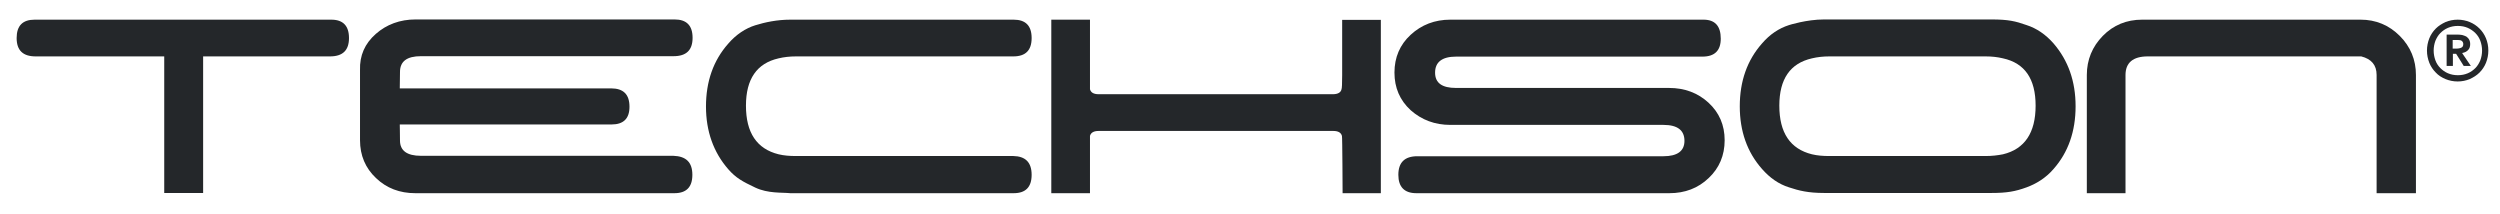
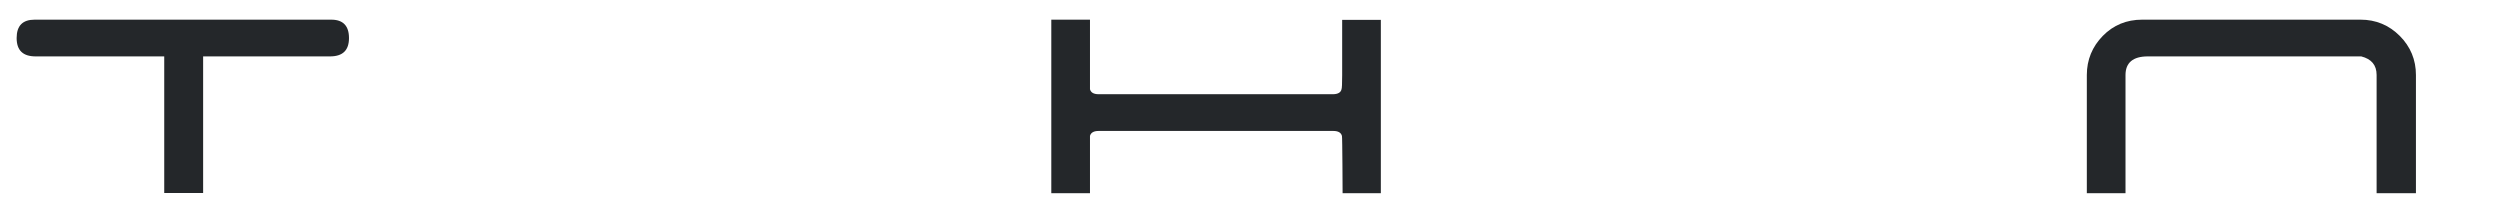
<svg xmlns="http://www.w3.org/2000/svg" version="1.1" id="Layer_1" x="0px" y="0px" viewBox="0 0 115.69 9.92" style="enable-background:new 0 0 115.69 9.92;" xml:space="preserve">
  <style type="text/css">
	.st0{fill:#24272A;}
</style>
  <g>
    <path class="st0" d="M16.15,1.76c0,0.57-0.29,0.85-0.88,0.85H9.4v6.32H7.6V2.61H1.65c-0.59,0-0.88-0.28-0.88-0.85   s0.28-0.85,0.83-0.85h13.73C15.87,0.91,16.15,1.19,16.15,1.76z" />
-     <path class="st0" d="M32.04,8.09c0,0.57-0.28,0.85-0.83,0.85H19.22c-0.72,0-1.33-0.23-1.82-0.7c-0.49-0.46-0.74-1.05-0.74-1.75   c0-0.55,0-3.25,0-3.25c-0.02-0.67,0.22-1.22,0.73-1.67c0.5-0.44,1.12-0.67,1.84-0.67h11.99c0.55,0,0.83,0.28,0.83,0.85   s-0.29,0.85-0.88,0.85H19.48c-0.65,0-0.97,0.24-0.97,0.73c0,0.5-0.01,0.32-0.01,0.76h9.78c0.57,0,0.85,0.28,0.85,0.85   c0,0.55-0.28,0.82-0.83,0.82H18.5c0,0.29,0.01,0.25,0.01,0.74c0,0.47,0.32,0.71,0.97,0.71h11.68C31.75,7.23,32.04,7.51,32.04,8.09z   " />
-     <path class="st0" d="M47.74,8.09c0,0.57-0.28,0.85-0.83,0.85H36.57c-0.38-0.04-1.03,0.02-1.62-0.26c-0.59-0.28-0.89-0.44-1.25-0.85   c-0.68-0.78-1.03-1.75-1.03-2.9c0-1.16,0.34-2.13,1.03-2.91c0.36-0.42,0.8-0.71,1.25-0.85c0.45-0.14,1.01-0.26,1.62-0.26   c0.61,0,10.34,0,10.34,0c0.55,0,0.83,0.28,0.83,0.85s-0.28,0.85-0.85,0.85H36.83c-0.28,0-0.55,0.03-0.8,0.09   c-1.01,0.23-1.51,0.96-1.51,2.19c0,1.25,0.5,2,1.51,2.25c0.25,0.06,0.51,0.08,0.8,0.08h10.06C47.45,7.23,47.74,7.51,47.74,8.09z" />
    <path class="st0" d="M63.92,8.94h-1.79c0,0-0.01-2.63-0.03-2.65c-0.04-0.15-0.17-0.23-0.4-0.23H50.84c-0.23,0-0.36,0.08-0.4,0.23   c0-0.02,0,2.65,0,2.65h-1.79V0.91h1.79v3.22c0.04,0.15,0.17,0.23,0.4,0.23h10.84c0.23,0,0.37-0.08,0.4-0.23   c0.02-0.04,0.03-0.26,0.03-0.65c0-0.23,0-2.62,0-2.56h1.79V8.94z" />
-     <path class="st0" d="M79.81,6.49c0,0.7-0.25,1.29-0.74,1.75c-0.49,0.47-1.1,0.7-1.82,0.7H65.54c-0.55,0-0.83-0.29-0.83-0.85   c0-0.57,0.29-0.86,0.88-0.86h11.39c0.64,0,0.97-0.24,0.97-0.71c0-0.49-0.32-0.74-0.97-0.74h-9.86c-0.72,0-1.33-0.23-1.84-0.68   c-0.5-0.46-0.75-1.04-0.75-1.74c0-0.7,0.25-1.29,0.75-1.75c0.5-0.46,1.11-0.7,1.84-0.7h11.71c0.53,0,0.8,0.29,0.8,0.88   c0,0.55-0.28,0.83-0.85,0.83h-11.4c-0.64,0-0.97,0.25-0.97,0.74c0,0.48,0.32,0.71,0.97,0.71h9.86c0.72,0,1.33,0.23,1.82,0.68   C79.56,5.21,79.81,5.79,79.81,6.49z" />
-     <path class="st0" d="M96.05,4.92c0,1.16-0.34,2.13-1.02,2.9c-0.36,0.42-0.81,0.69-1.25,0.85c-0.52,0.19-0.91,0.26-1.62,0.26   c-0.72,0-7.01,0-7.75,0c-0.74,0-1.17-0.11-1.62-0.26c-0.48-0.15-0.89-0.44-1.25-0.85c-0.69-0.78-1.03-1.75-1.03-2.9   c0-1.16,0.34-2.13,1.03-2.91c0.36-0.42,0.78-0.7,1.25-0.85c0,0,0.81-0.26,1.62-0.26s6.97,0,7.75,0c0.78,0,1.11,0.08,1.62,0.26   c0.47,0.15,0.89,0.44,1.25,0.85C95.71,2.8,96.05,3.76,96.05,4.92z M94.2,4.89c0-1.24-0.5-1.97-1.51-2.19   c-0.25-0.06-0.51-0.09-0.8-0.09h-7.24c-0.28,0-0.55,0.03-0.8,0.09c-1.01,0.23-1.51,0.96-1.51,2.19c0,1.25,0.5,2,1.51,2.25   c0.25,0.06,0.51,0.08,0.8,0.08h7.24c0.28,0,0.55-0.03,0.8-0.08C93.69,6.9,94.2,6.15,94.2,4.89z" />
    <path class="st0" d="M111.8,3.47v5.47h-1.82V3.47c0-0.46-0.24-0.74-0.71-0.86h-9.88c-0.68,0-1.03,0.29-1.03,0.86v5.47h-1.79V3.47   c0-0.7,0.25-1.31,0.74-1.81c0.49-0.5,1.1-0.75,1.82-0.75h10.11c0.7,0,1.31,0.25,1.81,0.75C111.55,2.16,111.8,2.77,111.8,3.47z" />
  </g>
  <g>
-     <path class="st0" d="M112.31,2.34c0-0.2,0.04-0.39,0.11-0.57c0.07-0.17,0.17-0.32,0.3-0.45c0.13-0.13,0.28-0.22,0.45-0.3   c0.17-0.07,0.36-0.11,0.56-0.11c0.2,0,0.39,0.04,0.56,0.11c0.17,0.07,0.32,0.17,0.45,0.3c0.13,0.13,0.23,0.28,0.3,0.45   c0.07,0.17,0.11,0.36,0.11,0.57c0,0.21-0.04,0.39-0.11,0.57c-0.07,0.17-0.17,0.32-0.3,0.45c-0.13,0.13-0.28,0.22-0.45,0.3   c-0.17,0.07-0.36,0.11-0.56,0.11c-0.2,0-0.39-0.04-0.56-0.11c-0.17-0.07-0.33-0.17-0.45-0.3c-0.13-0.13-0.23-0.28-0.3-0.45   C112.35,2.73,112.31,2.54,112.31,2.34z M112.62,2.34c0,0.16,0.03,0.31,0.08,0.45c0.05,0.14,0.13,0.26,0.23,0.36   c0.1,0.1,0.21,0.18,0.35,0.24c0.14,0.06,0.29,0.09,0.46,0.09c0.17,0,0.32-0.03,0.46-0.09c0.14-0.06,0.25-0.14,0.35-0.24   c0.1-0.1,0.17-0.22,0.23-0.36c0.05-0.14,0.08-0.29,0.08-0.45c0-0.16-0.03-0.31-0.08-0.45c-0.05-0.14-0.13-0.26-0.23-0.36   c-0.1-0.1-0.22-0.18-0.35-0.24c-0.14-0.06-0.29-0.09-0.46-0.09c-0.17,0-0.32,0.03-0.46,0.09c-0.14,0.06-0.25,0.14-0.35,0.24   c-0.1,0.1-0.17,0.22-0.23,0.36C112.65,2.03,112.62,2.18,112.62,2.34z M113.94,2.46l0.4,0.59h-0.33l-0.35-0.56h-0.15v0.56h-0.29V1.6   h0.5c0.08,0,0.15,0.01,0.22,0.02c0.07,0.02,0.13,0.04,0.19,0.07c0.05,0.04,0.1,0.08,0.13,0.14c0.03,0.05,0.05,0.12,0.05,0.21   c0,0.12-0.03,0.21-0.1,0.28c-0.07,0.07-0.15,0.11-0.26,0.13V2.46z M113.5,1.85v0.4h0.16c0.11,0,0.2-0.02,0.25-0.05   c0.06-0.03,0.08-0.09,0.08-0.16c0-0.06-0.02-0.1-0.06-0.14c-0.04-0.04-0.11-0.05-0.2-0.05H113.5z" />
-   </g>
+     </g>
</svg>